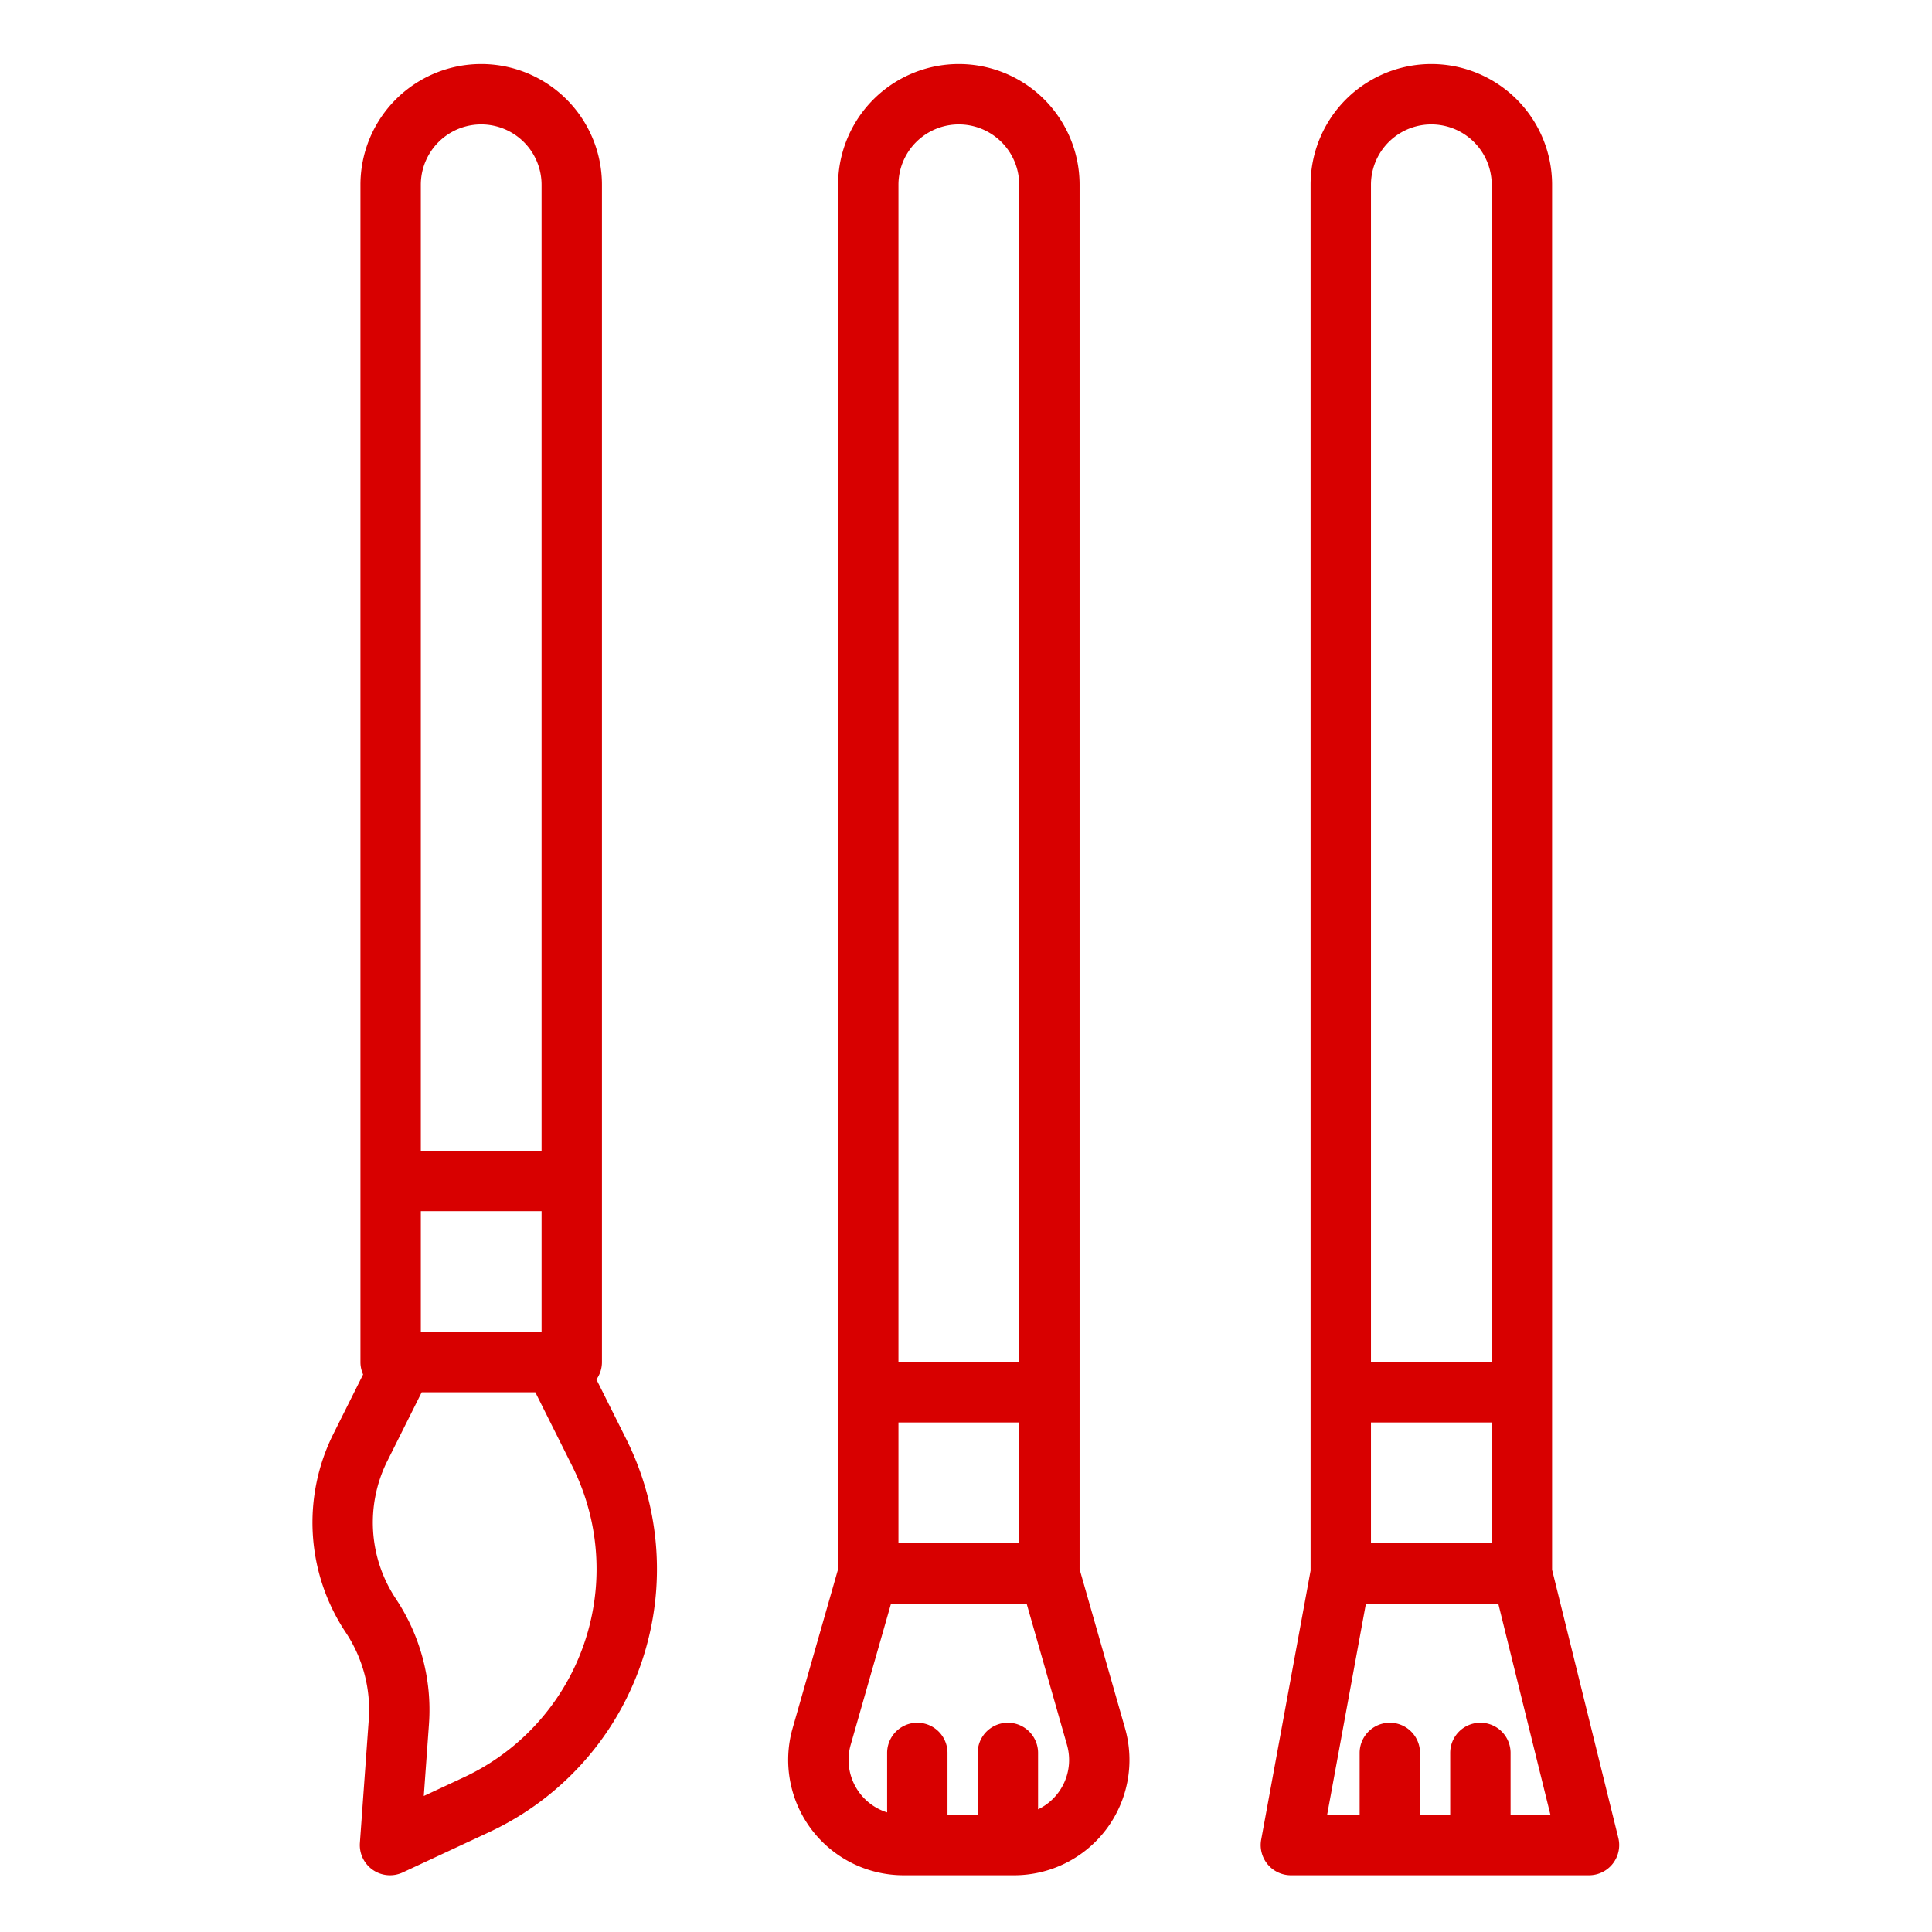
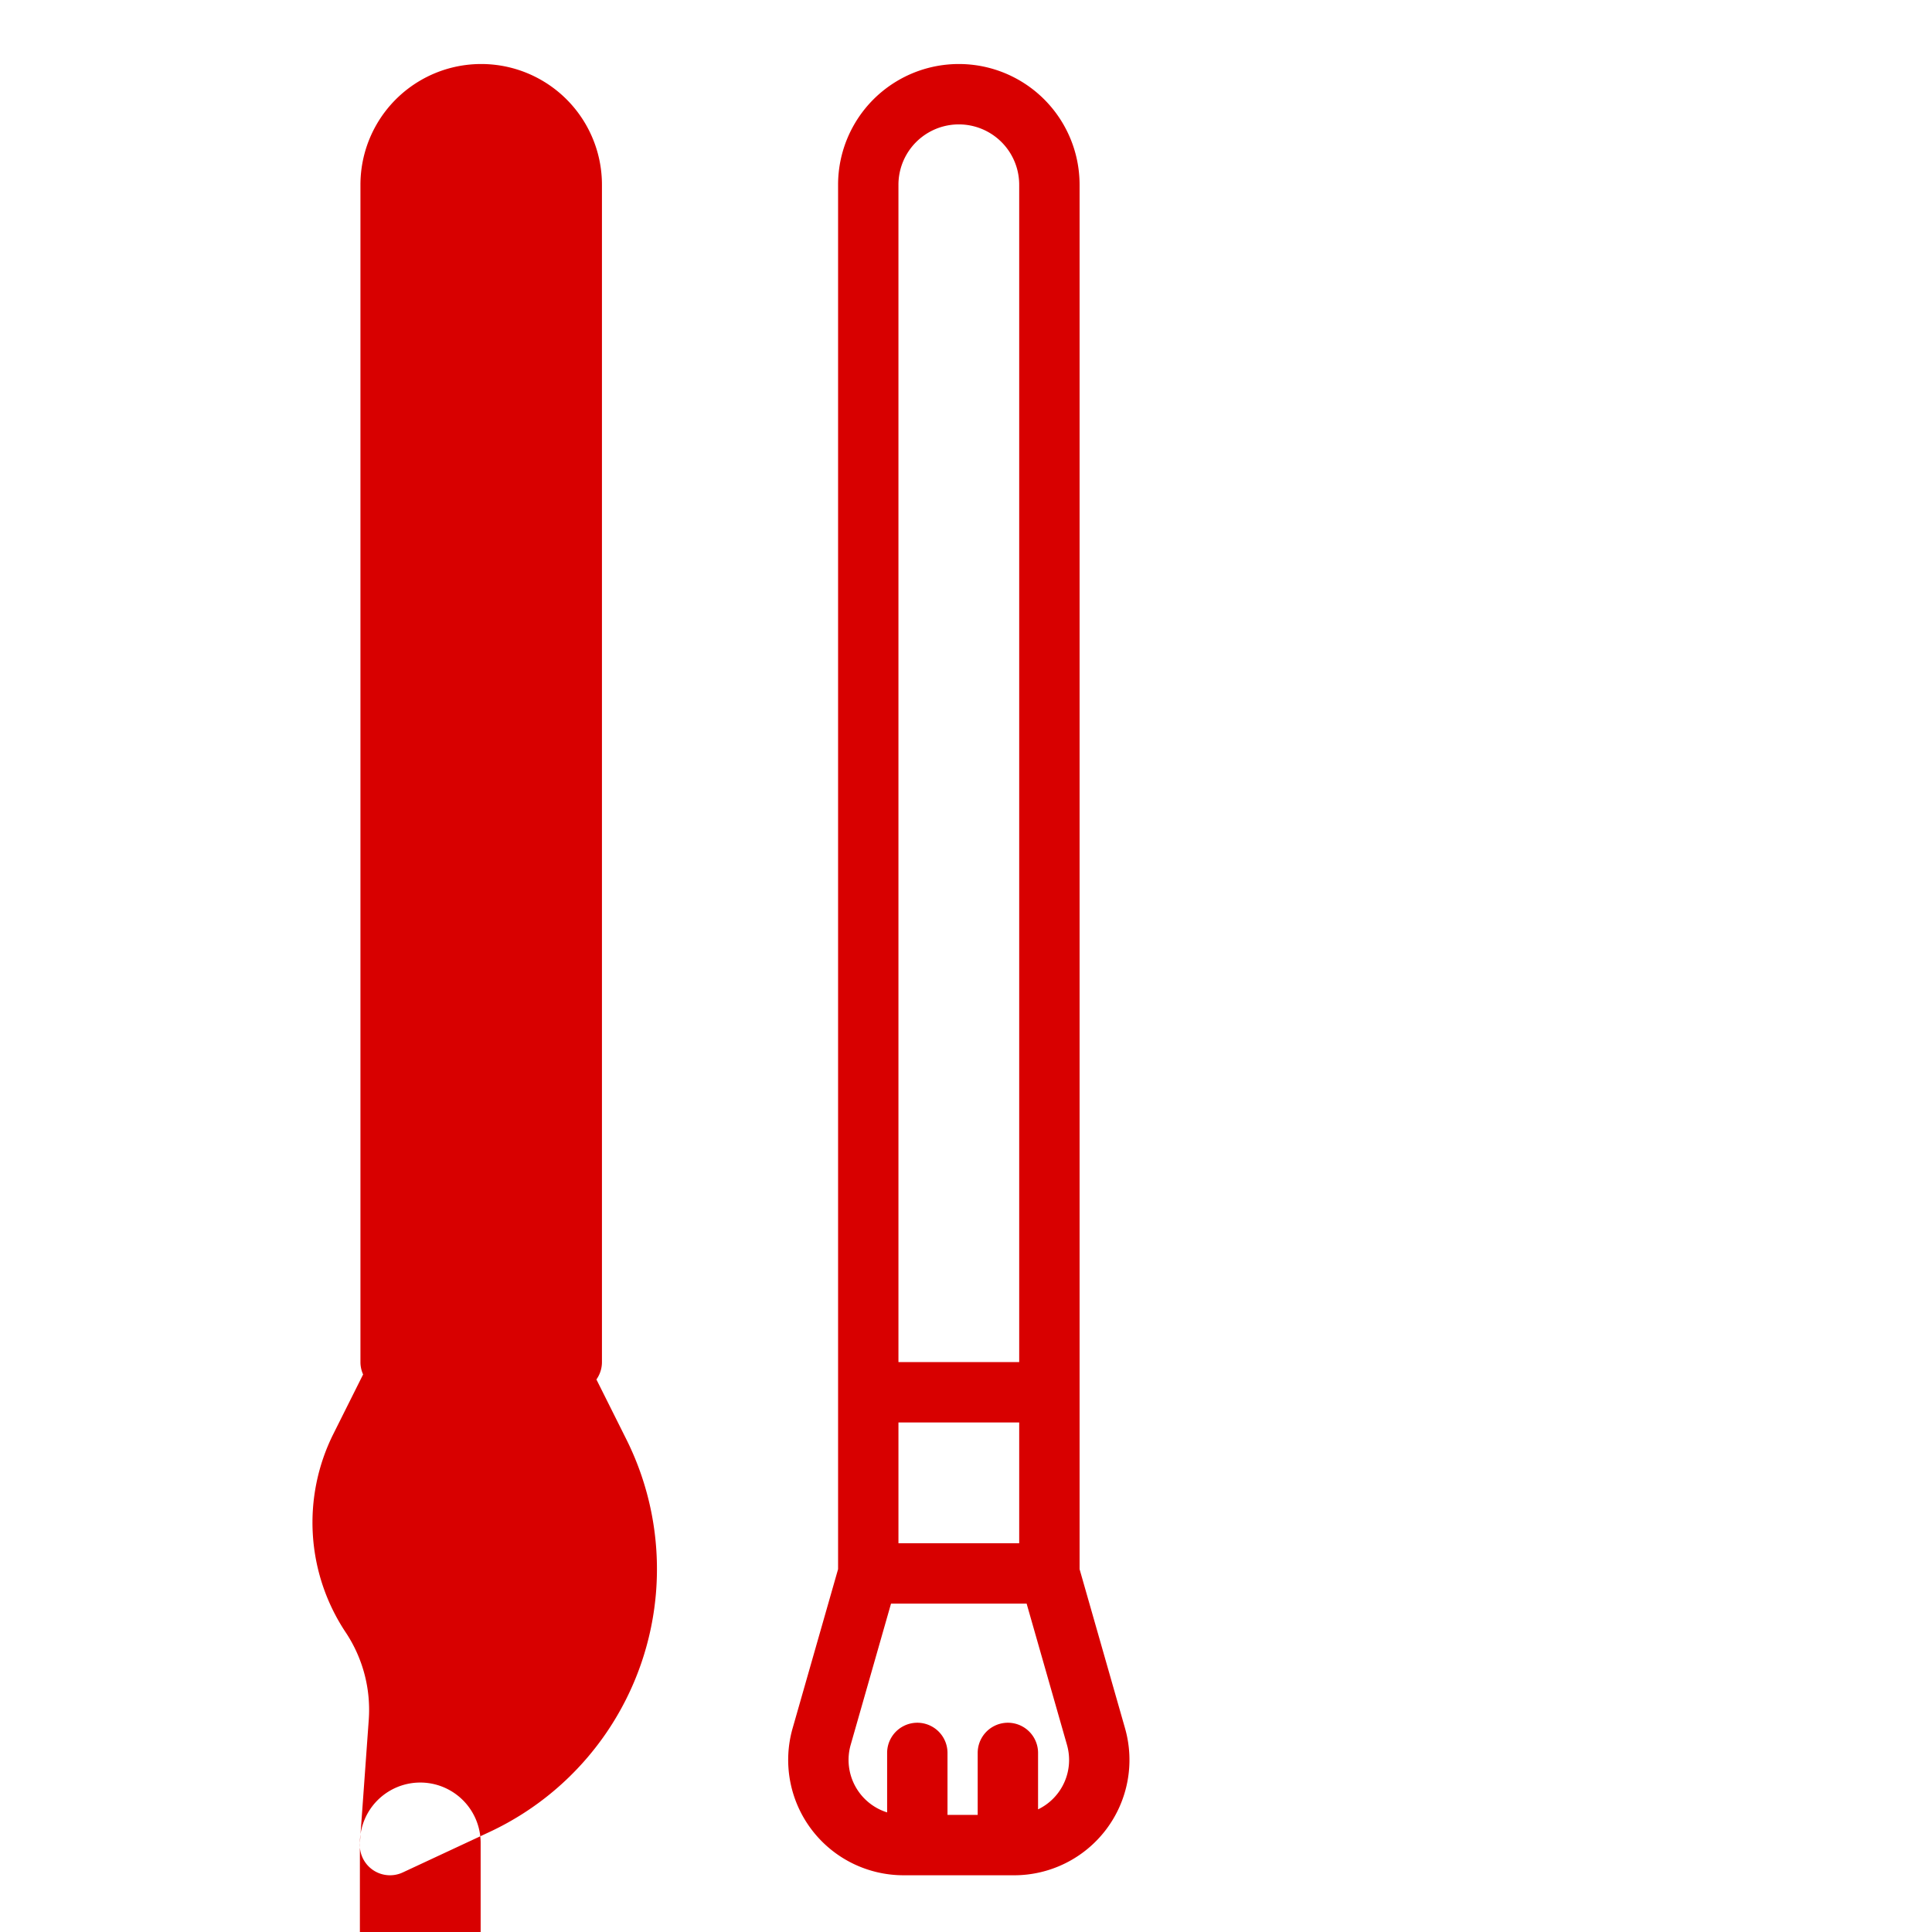
<svg xmlns="http://www.w3.org/2000/svg" height="300" viewBox="0 0 512 512" width="300" version="1.1">
  <g width="100%" height="100%" transform="matrix(1,0,0,1,0,0)">
    <g id="outline">
-       <path d="m95.375 488.393a8 8 0 0 0 11.362 7.824l22.963-10.71a76.9 76.9 0 0 0 36.278-104.091l-7.921-15.843a7.956 7.956 0 0 0 1.465-4.606v-312a32 32 0 1 0 -64 0v312a7.959 7.959 0 0 0 .706 3.275l-7.872 15.743a52.538 52.538 0 0 0 3.278 52.641 37.022 37.022 0 0 1 6.093 23.087zm16.147-439.426a16 16 0 1 1 32 0v256h-32zm0 272h32v32h-32zm-8.855 66.174 9.087-18.174h30.111l9.8 19.6a60.908 60.908 0 0 1 -28.731 82.436l-10.626 4.956 1.375-19.1a53.1 53.1 0 0 0 -8.74-33.11 36.538 36.538 0 0 1 -2.279-36.61z" fill="#d80000" fill-opacity="1" data-original-color="#000000ff" stroke="none" stroke-opacity="1" />
+       <path d="m95.375 488.393a8 8 0 0 0 11.362 7.824l22.963-10.71a76.9 76.9 0 0 0 36.278-104.091l-7.921-15.843a7.956 7.956 0 0 0 1.465-4.606v-312a32 32 0 1 0 -64 0v312a7.959 7.959 0 0 0 .706 3.275l-7.872 15.743a52.538 52.538 0 0 0 3.278 52.641 37.022 37.022 0 0 1 6.093 23.087za16 16 0 1 1 32 0v256h-32zm0 272h32v32h-32zm-8.855 66.174 9.087-18.174h30.111l9.8 19.6a60.908 60.908 0 0 1 -28.731 82.436l-10.626 4.956 1.375-19.1a53.1 53.1 0 0 0 -8.74-33.11 36.538 36.538 0 0 1 -2.279-36.61z" fill="#d80000" fill-opacity="1" data-original-color="#000000ff" stroke="none" stroke-opacity="1" />
      <path d="m239.446 496.967h29.3a30.568 30.568 0 0 0 29.396-38.967l-12.042-42.154v-366.879a32 32 0 1 0 -64 0v366.879l-12.047 42.154a30.568 30.568 0 0 0 29.393 38.965zm-1.348-448a16 16 0 1 1 32 0v312h-32zm0 328h32v32h-32zm-12.66 85.43 10.694-37.43h35.931l10.694 37.433a14.532 14.532 0 0 1 -7.659 17.1v-14.955a8 8 0 0 0 -16 0v16.422h-8v-16.422a8 8 0 0 0 -16 0v15.761a14.574 14.574 0 0 1 -9.66-17.909z" fill="#d80000" fill-opacity="1" data-original-color="#000000ff" stroke="none" stroke-opacity="1" />
-       <path d="m342.1 496.967h79a8 8 0 0 0 7.766-9.917l-17.548-71.05v-367.033a32 32 0 1 0 -64 0v367.271l-13.089 71.285a8 8 0 0 0 7.869 9.444zm21.22-448a16 16 0 1 1 32 0v312h-32zm0 328h32v32h-32zm-1.335 48h35.071l13.828 56h-10.566v-16.422a8 8 0 0 0 -16 0v16.422h-8v-16.422a8 8 0 0 0 -16 0v16.422h-8.618z" fill="#d80000" fill-opacity="1" data-original-color="#000000ff" stroke="none" stroke-opacity="1" />
    </g>
  </g>
</svg>